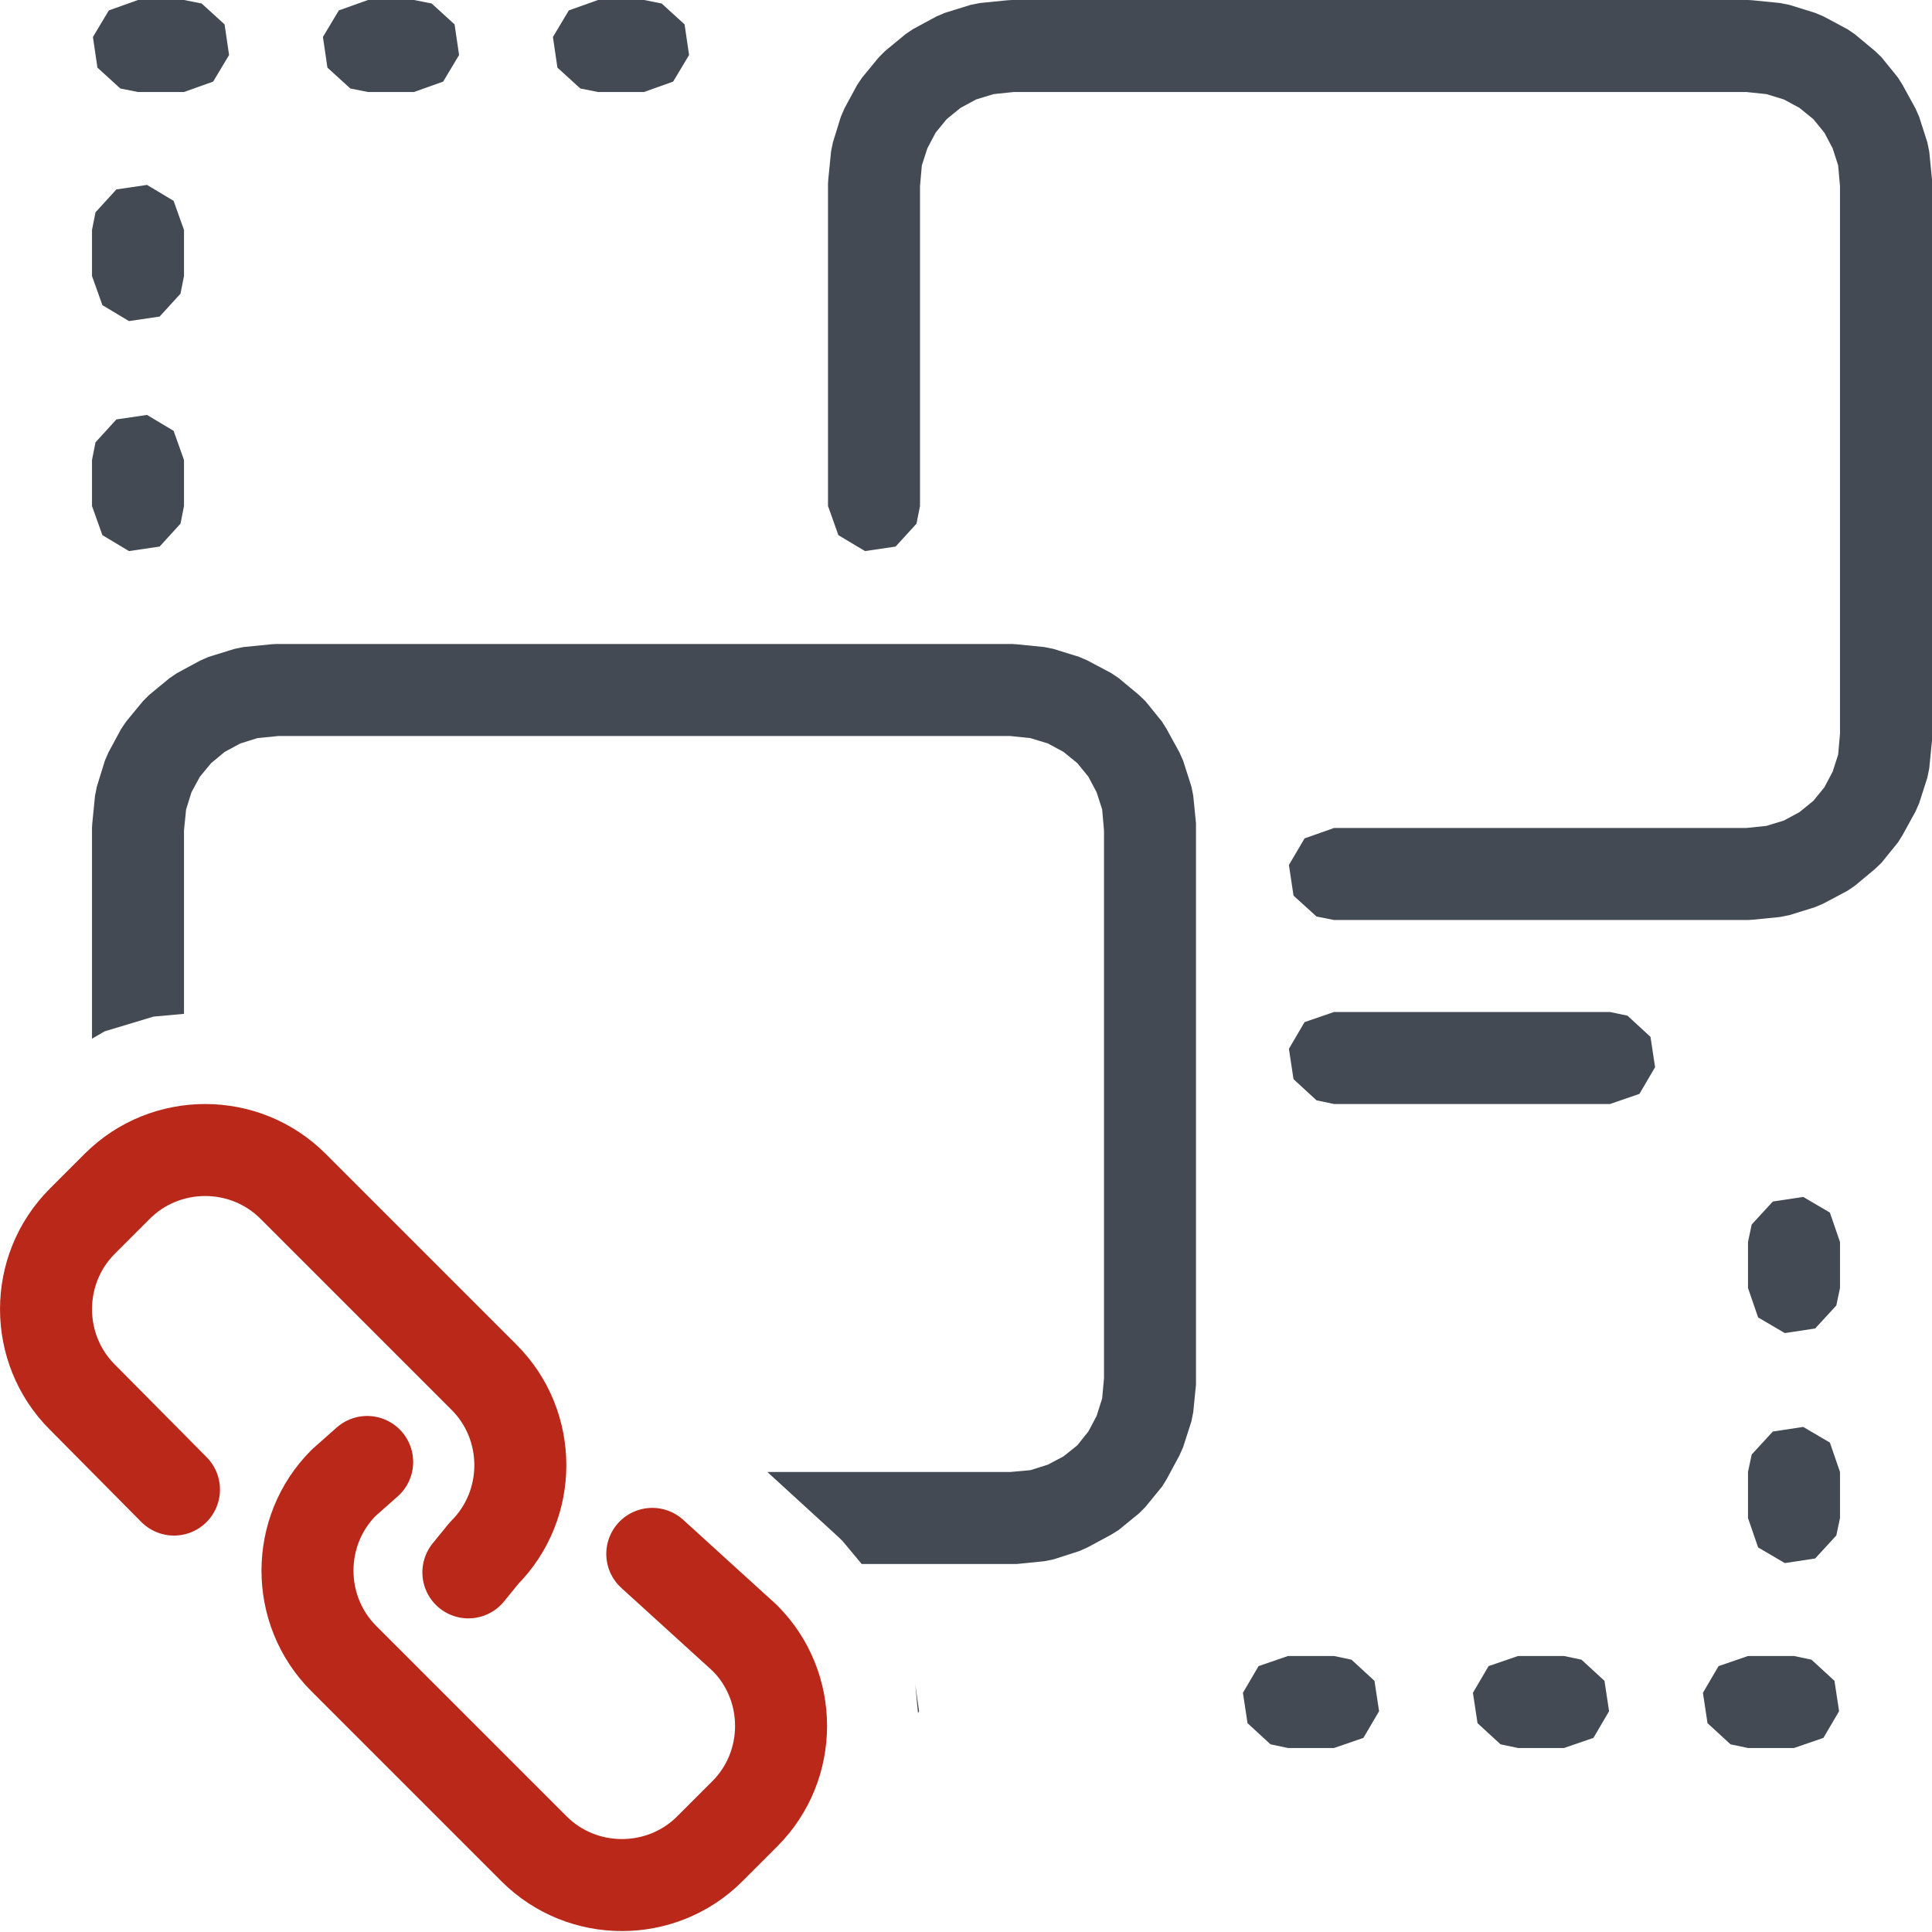
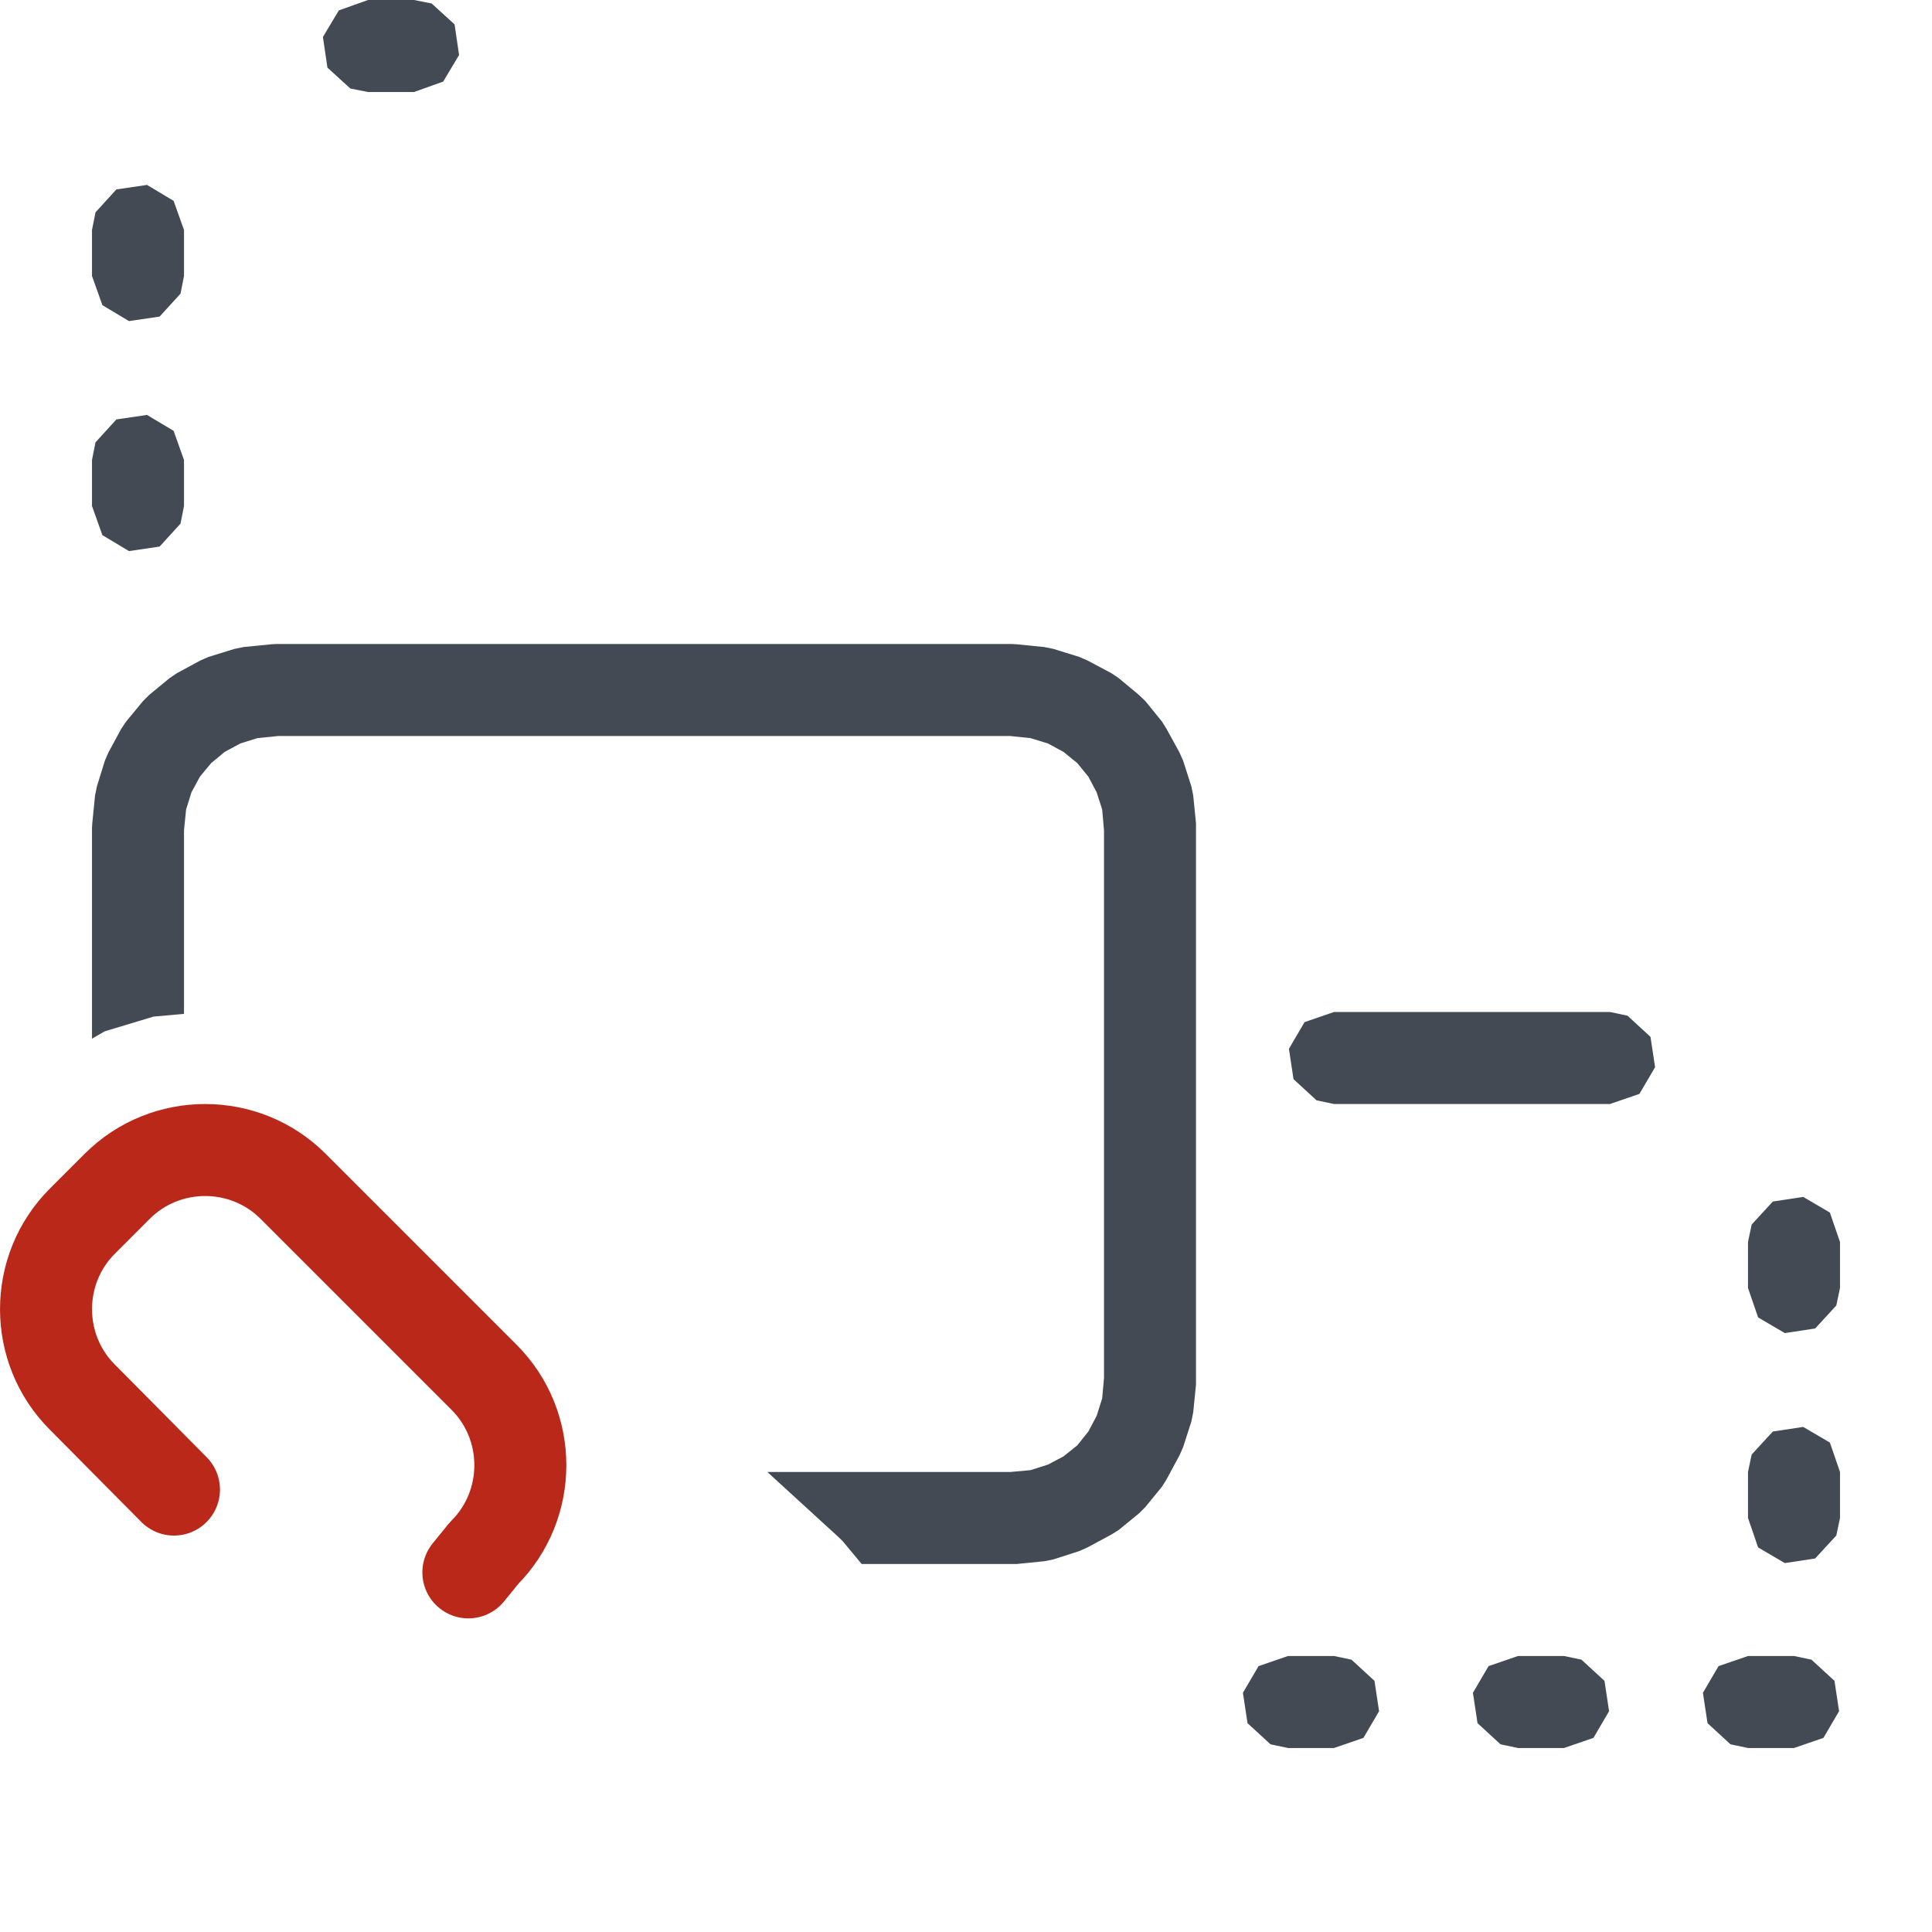
<svg xmlns="http://www.w3.org/2000/svg" version="1.1" id="Layer_1" x="0px" y="0px" width="21px" height="21px" viewBox="0 0 21 21" enable-background="new 0 0 21 21" xml:space="preserve">
  <g id="main">
    <g id="icon">
-       <path d="M10.95,0.003L10.65,0.033L10.55,0.053L10.27,0.14L10.18,0.178L9.923,0.317L9.843,0.371L9.621,0.554L9.554,0.621L9.371,0.843L9.317,0.923L9.179,1.178L9.14,1.268L9.053,1.549L9.033,1.648L9.003,1.95L9,2L9,5.5L9.113,5.817L9.402,5.99L9.735,5.941L9.962,5.692L10,5.5L10,2.025L10.02,1.798L10.08,1.612L10.17,1.442L10.29,1.295L10.44,1.173L10.61,1.081L10.8,1.023L11.02,1L18.98,1L19.2,1.023L19.39,1.081L19.56,1.173L19.71,1.295L19.83,1.442L19.92,1.612L19.98,1.798L20,2.025L20,7.975L19.98,8.202L19.92,8.388L19.83,8.558L19.71,8.705L19.56,8.827L19.39,8.919L19.2,8.977L18.98,9L14.5,9L14.18,9.113L14.01,9.402L14.06,9.735L14.31,9.962L14.5,10L19,10L19.05,9.997L19.35,9.967L19.45,9.947L19.73,9.86L19.82,9.821L20.08,9.683L20.16,9.629L20.38,9.446L20.45,9.379L20.63,9.157L20.68,9.077L20.82,8.822L20.86,8.732L20.95,8.451L20.97,8.352L21,8.05L21,8L21,2L21,1.95L20.97,1.648L20.95,1.549L20.86,1.268L20.82,1.178L20.68,0.923L20.63,0.843L20.45,0.621L20.38,0.554L20.16,0.371L20.08,0.317L19.82,0.178L19.73,0.14L19.45,0.053L19.35,0.033L19.05,0.003L19,0L11,0zz" fill="#434A54" />
      <path d="M14.18,11.11L14.01,11.4L14.06,11.73L14.31,11.96L14.5,12L17.5,12L17.82,11.89L17.99,11.6L17.94,11.27L17.69,11.04L17.5,11L14.5,11zz" fill="#434A54" />
      <path d="M2.95,7.003L2.648,7.033L2.549,7.053L2.268,7.14L2.178,7.179L1.923,7.317L1.843,7.371L1.621,7.554L1.554,7.621L1.371,7.843L1.317,7.923L1.179,8.178L1.14,8.268L1.053,8.549L1.033,8.648L1.003,8.95L1,9L1,11.29L1.138,11.21L1.669,11.05L2,11.02L2,9.025L2.023,8.798L2.081,8.612L2.173,8.442L2.295,8.295L2.442,8.173L2.612,8.081L2.798,8.023L3.025,8L10.98,8L11.2,8.023L11.39,8.081L11.56,8.173L11.71,8.295L11.83,8.442L11.92,8.612L11.98,8.798L12,9.025L12,14.98L11.98,15.2L11.92,15.39L11.83,15.56L11.71,15.71L11.56,15.83L11.39,15.92L11.2,15.98L10.98,16L8.341,16L9.106,16.7L9.158,16.75L9.366,17L11,17L11.05,17L11.35,16.97L11.45,16.95L11.73,16.86L11.82,16.82L12.08,16.68L12.16,16.63L12.38,16.45L12.45,16.38L12.63,16.16L12.68,16.08L12.82,15.82L12.86,15.73L12.95,15.45L12.97,15.35L13,15.05L13,15L13,9L13,8.95L12.97,8.648L12.95,8.549L12.86,8.268L12.82,8.178L12.68,7.923L12.63,7.843L12.45,7.621L12.38,7.554L12.16,7.371L12.08,7.317L11.82,7.179L11.73,7.14L11.45,7.053L11.35,7.033L11.05,7.003L11,7L3,7zz" fill="#434A54" />
-       <path d="M9.978,18.62L9.99,18.6L9.949,18.31zz" fill="#434A54" />
-       <path d="M1.183,0.113L1.01,0.402L1.059,0.735L1.308,0.962L1.5,1L2,1L2.317,0.887L2.49,0.598L2.441,0.265L2.192,0.038L2,0L1.5,0zz" fill="#434A54" />
      <path d="M1.265,2.059L1.038,2.308L1,2.5L1,3L1.113,3.317L1.402,3.49L1.735,3.441L1.962,3.192L2,3L2,2.5L1.887,2.183L1.598,2.01zz" fill="#434A54" />
      <path d="M1.265,4.559L1.038,4.808L1,5L1,5.5L1.113,5.817L1.402,5.99L1.735,5.941L1.962,5.692L2,5.5L2,5L1.887,4.683L1.598,4.51zz" fill="#434A54" />
      <path d="M3.683,0.113L3.51,0.402L3.559,0.735L3.808,0.962L4,1L4.5,1L4.817,0.887L4.99,0.598L4.941,0.265L4.692,0.038L4.5,0L4,0zz" fill="#434A54" />
-       <path d="M6.183,0.113L6.01,0.402L6.059,0.735L6.308,0.962L6.5,1L7,1L7.317,0.887L7.49,0.598L7.441,0.265L7.192,0.038L7,0L6.5,0zz" fill="#434A54" />
      <path d="M19.27,13.06L19.04,13.31L19,13.5L19,14L19.11,14.32L19.4,14.49L19.73,14.44L19.96,14.19L20,14L20,13.5L19.89,13.18L19.6,13.01zM19.27,15.56L19.04,15.81L19,16L19,16.5L19.11,16.82L19.4,16.99L19.73,16.94L19.96,16.69L20,16.5L20,16L19.89,15.68L19.6,15.51zM13.68,18.11L13.51,18.4L13.56,18.73L13.81,18.96L14,19L14.5,19L14.82,18.89L14.99,18.6L14.94,18.27L14.69,18.04L14.5,18L14,18zM16.18,18.11L16.01,18.4L16.06,18.73L16.31,18.96L16.5,19L17,19L17.32,18.89L17.49,18.6L17.44,18.27L17.19,18.04L17,18L16.5,18zM18.68,18.11L18.51,18.4L18.56,18.73L18.81,18.96L19,19L19.5,19L19.82,18.89L19.99,18.6L19.94,18.27L19.69,18.04L19.5,18L19,18zz" fill="#434A54" />
    </g>
    <g id="overlay">
      <path d="M5.091,17.091l0.171,-0.21c0.525,-0.525,0.525,-1.385,0,-1.91l-2.077,-2.077c-0.525,-0.525,-1.385,-0.525,-1.91,0l-0.381,0.381c-0.525,0.525,-0.525,1.385,0,1.91l0.997,1.006" fill="none" stroke="#B92819" stroke-width="1" stroke-linecap="round" stroke-miterlimit="10" stroke-linejoin="round" />
-       <path d="M3.991,15.891l-0.255,0.226c-0.525,0.525,-0.525,1.385,0,1.91l2.069,2.069c0.525,0.525,1.385,0.525,1.91,0l0.381,-0.381c0.525,-0.525,0.525,-1.385,0,-1.91l-1.006,-0.915" fill="none" stroke="#B92819" stroke-width="1" stroke-linecap="round" stroke-miterlimit="10" stroke-linejoin="round" />
    </g>
  </g>
</svg>